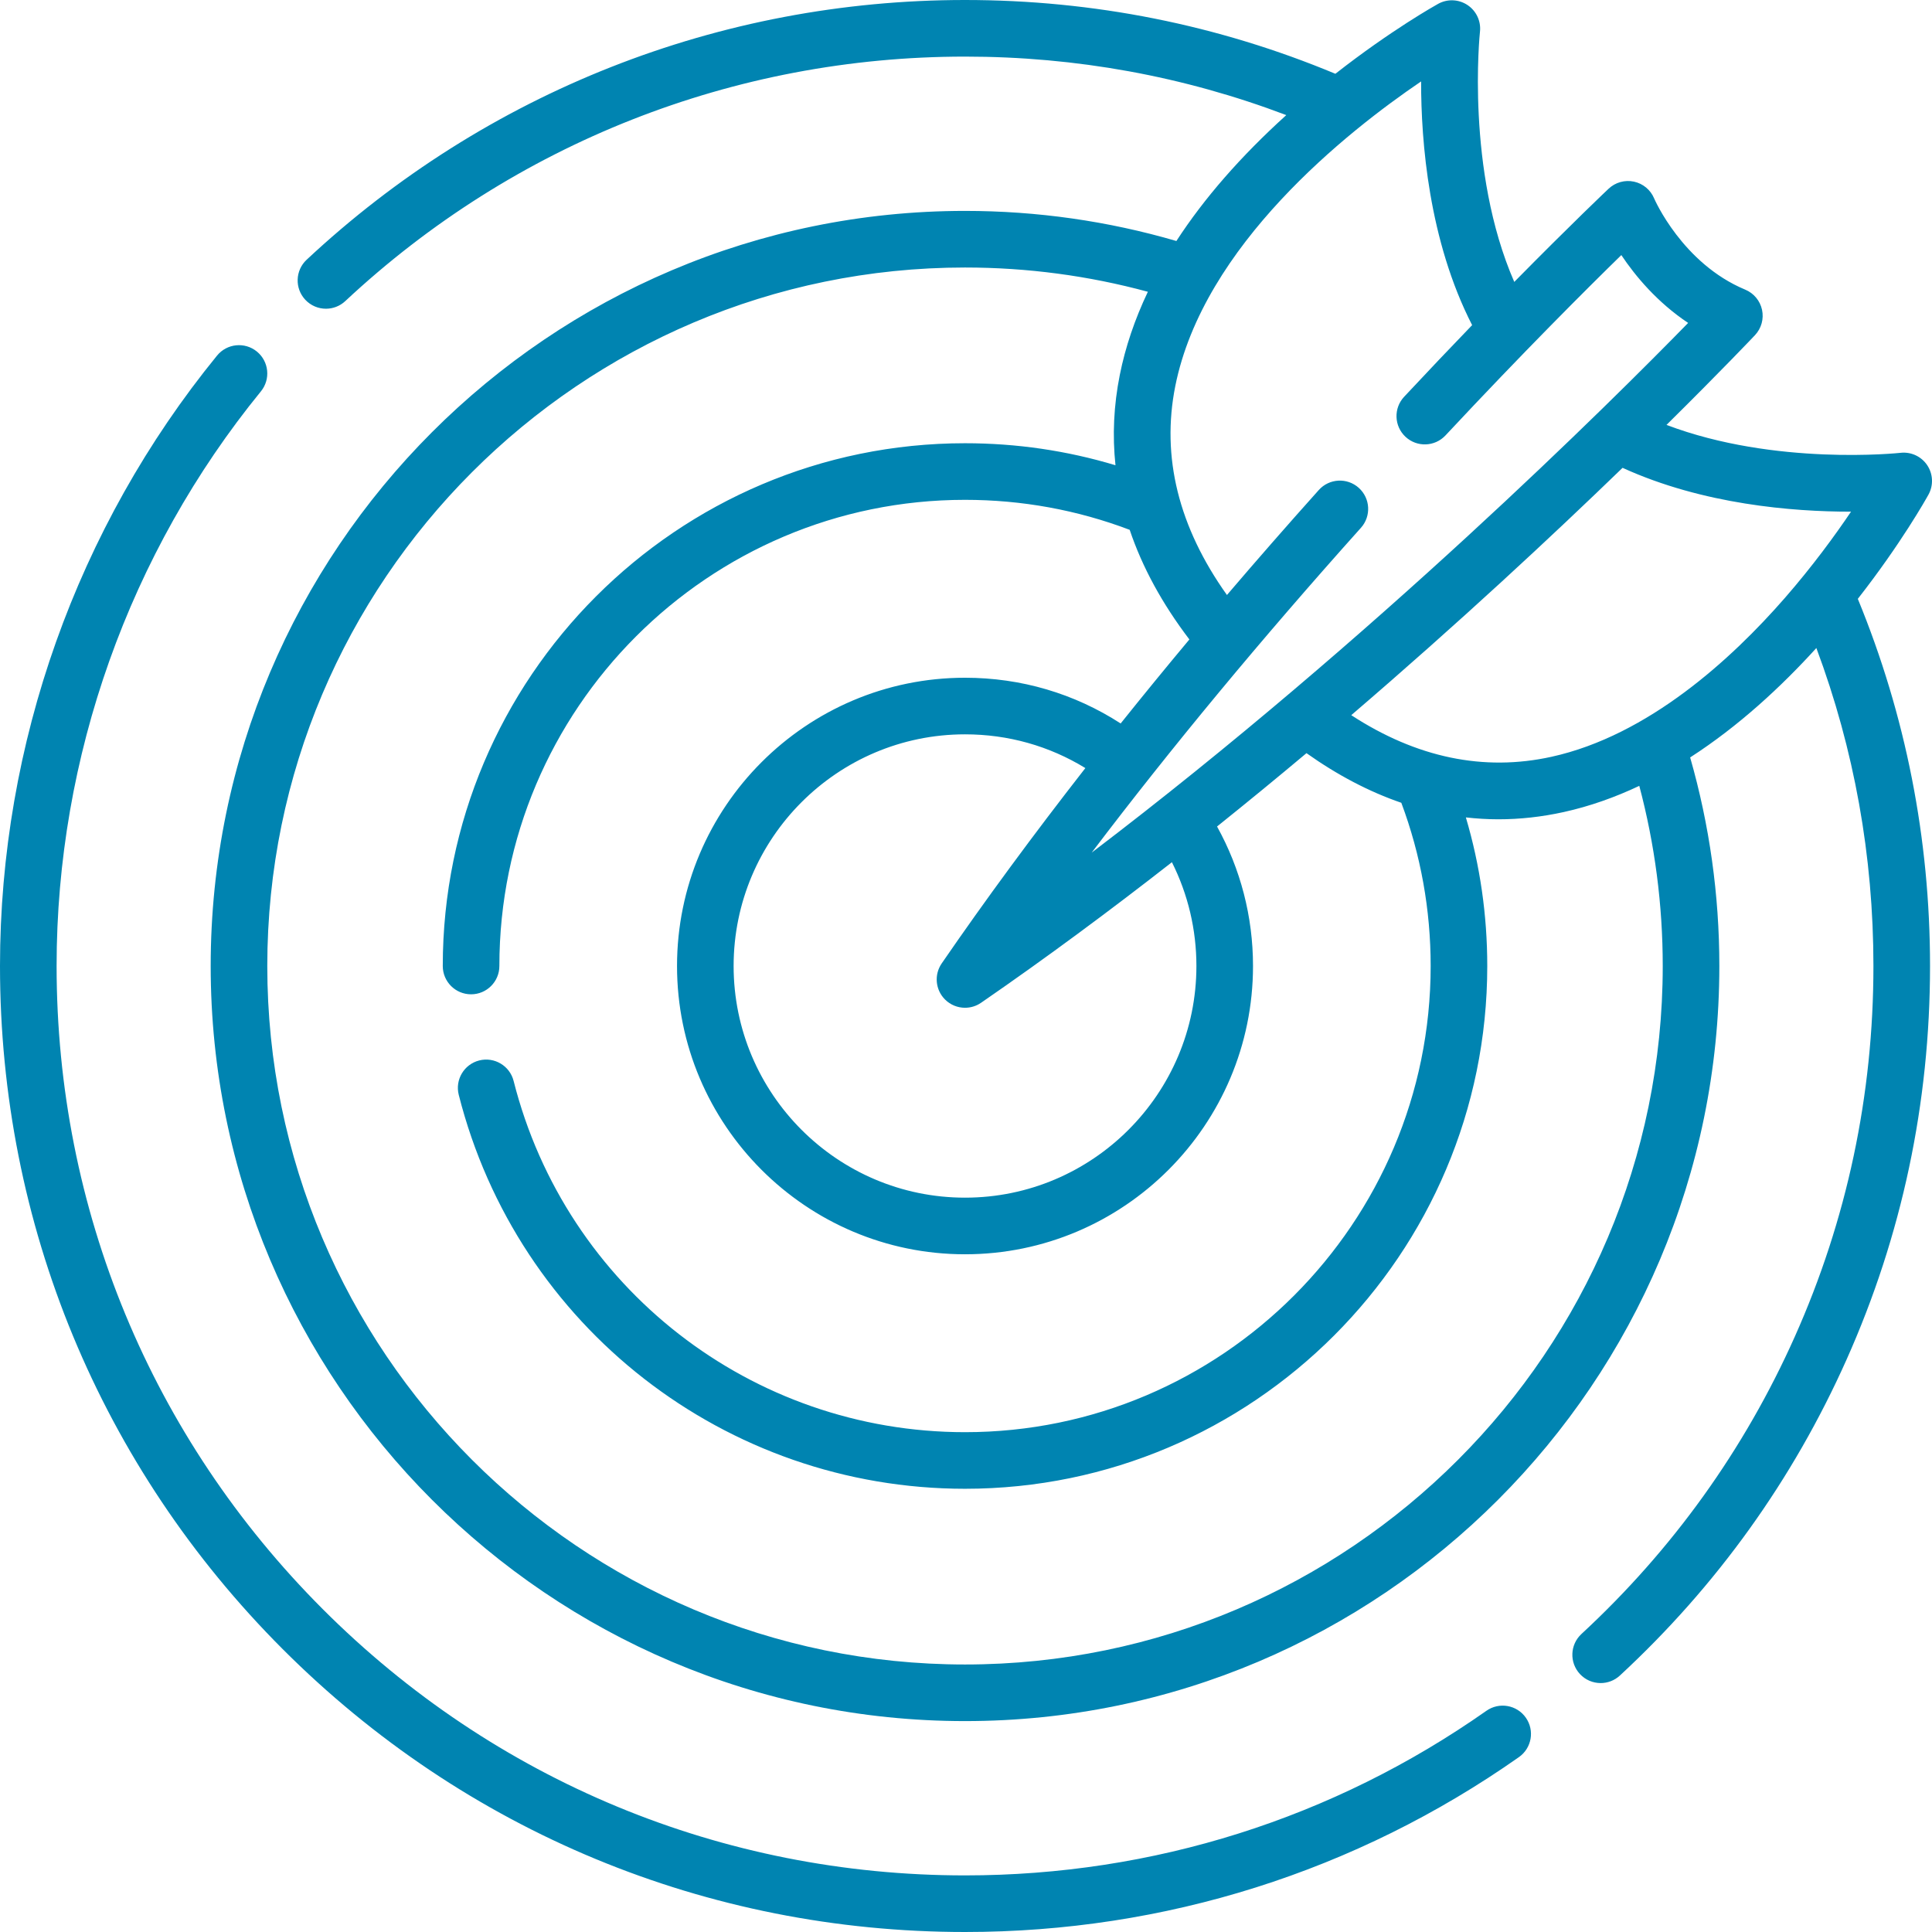
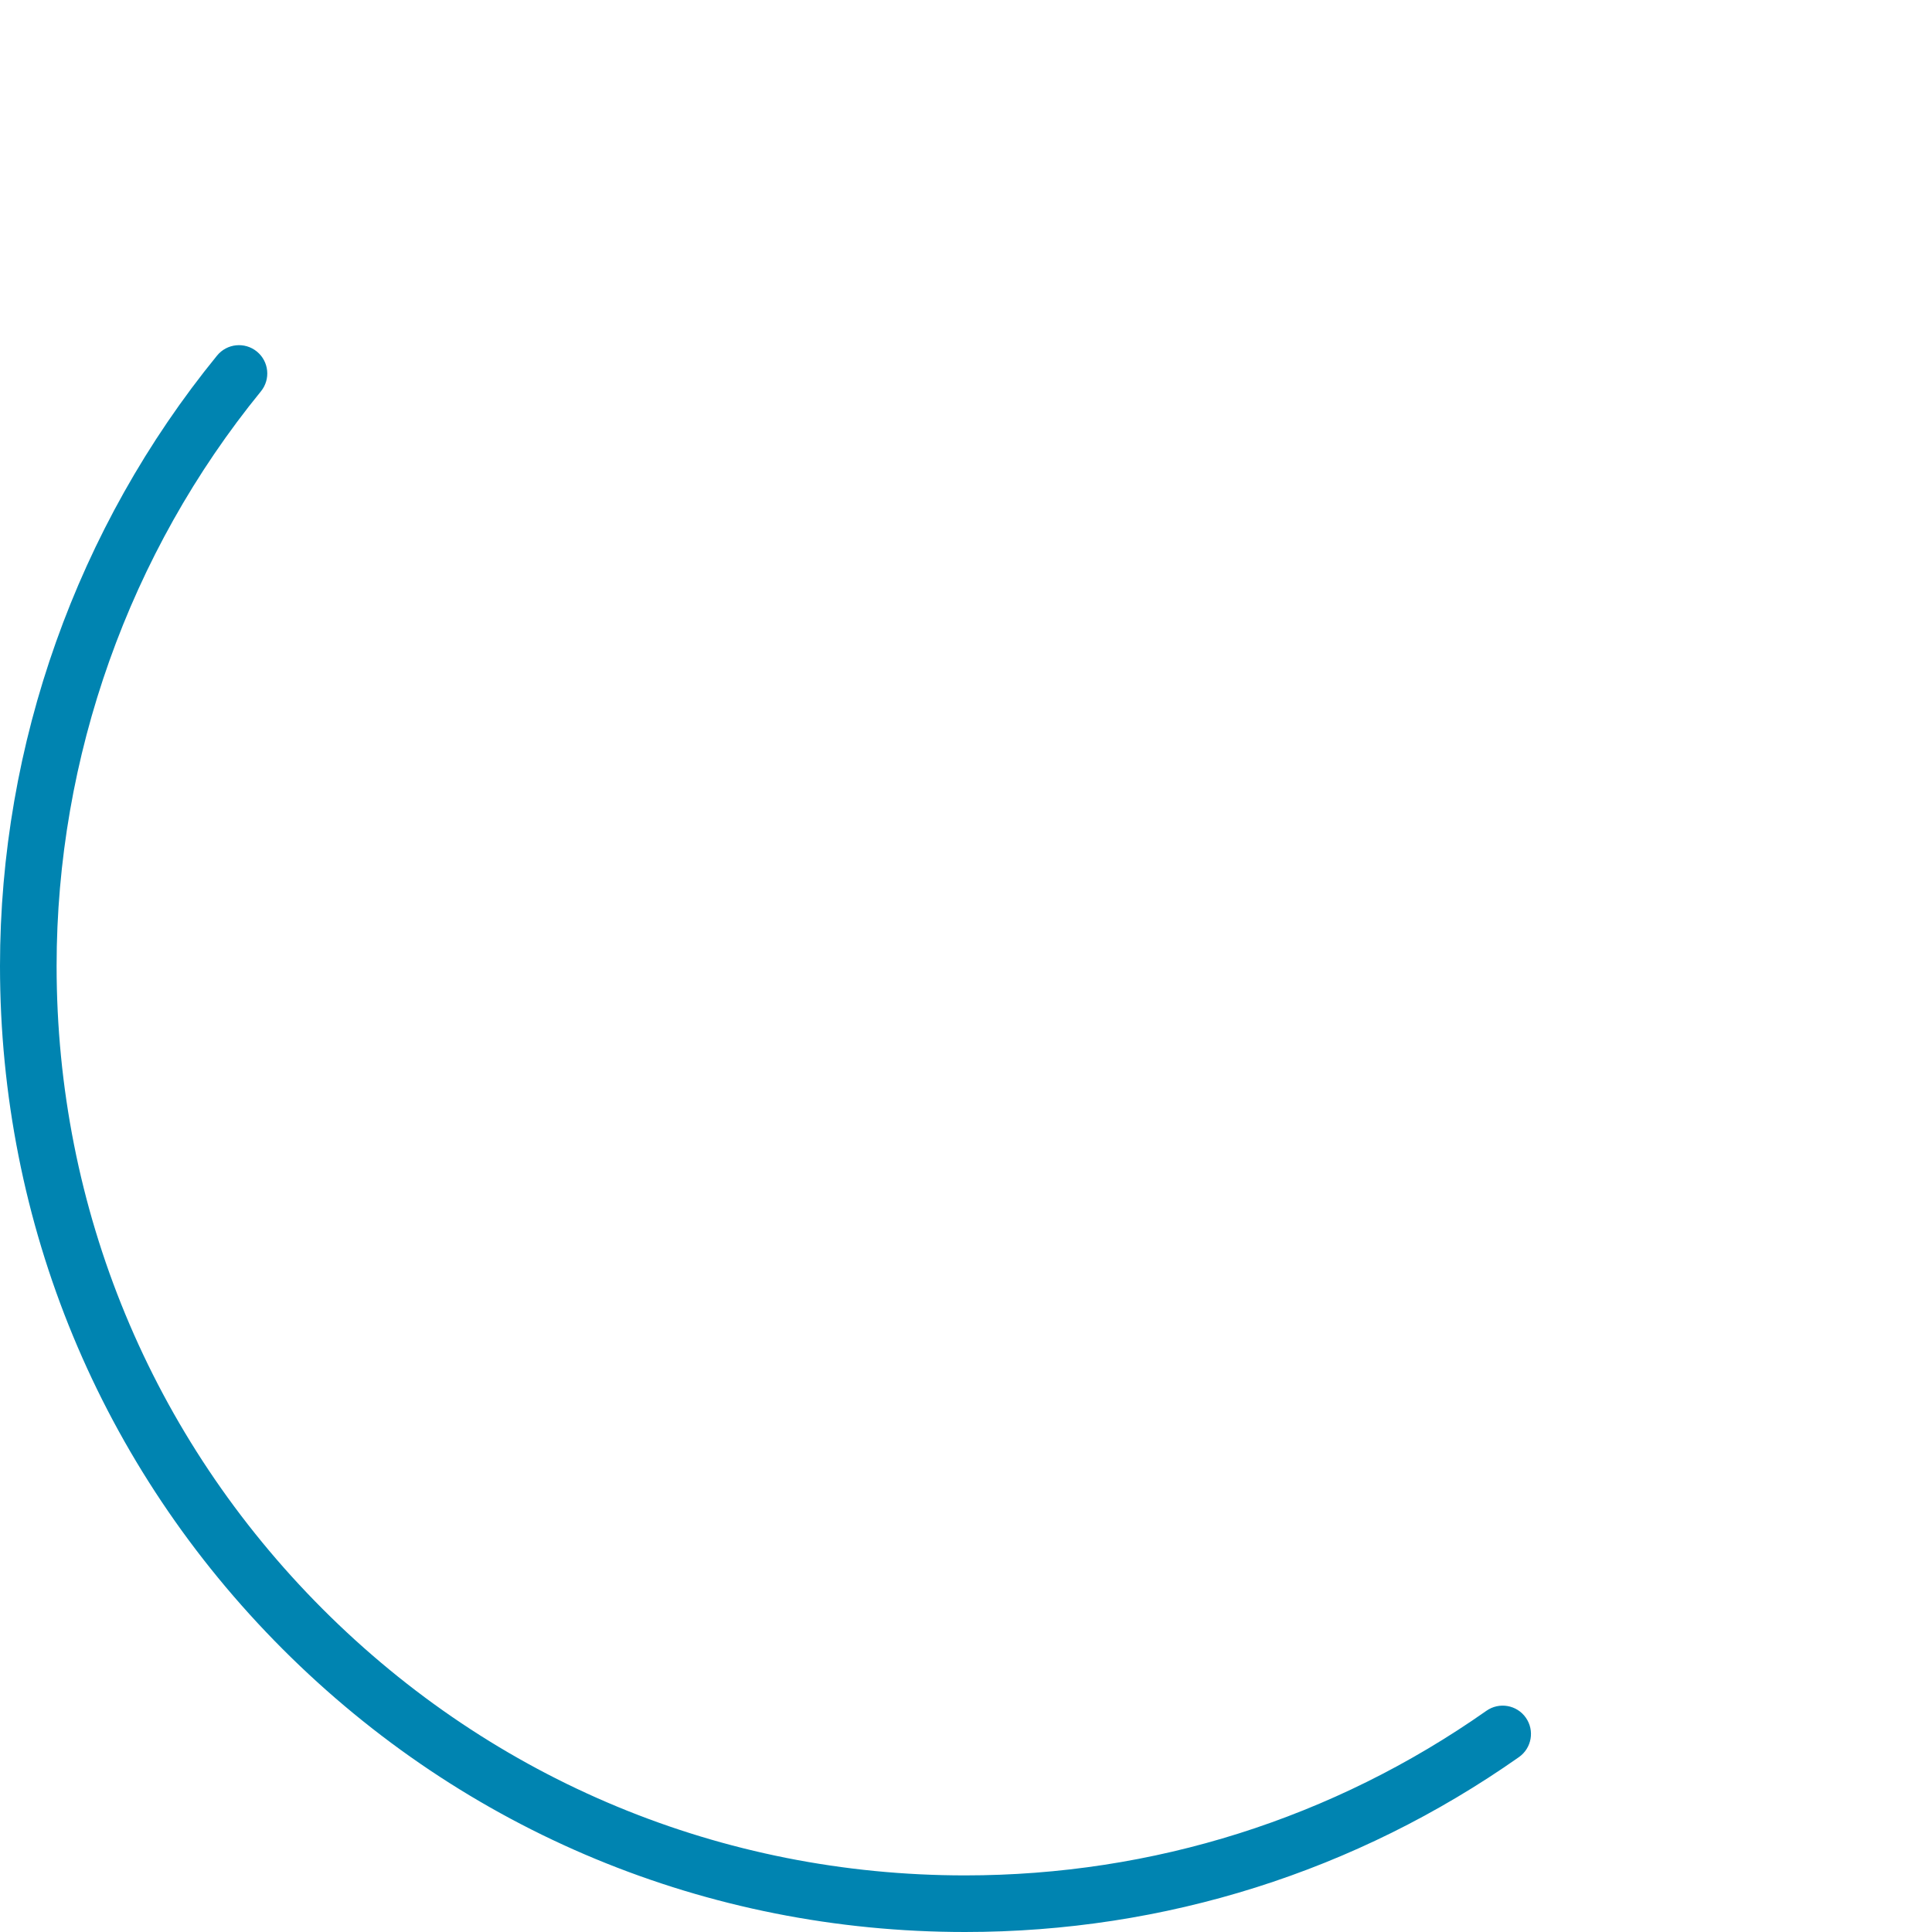
<svg xmlns="http://www.w3.org/2000/svg" version="1.1" x="0px" y="0px" width="512px" height="512px" viewBox="0 0 512 512" enable-background="new 0 0 512 512" xml:space="preserve">
  <g>
    <path fill="#0084B1" d="M393.912,453.378C353.311,481.916,305.531,497,255.738,497c-64.303,0-124.756-25.067-170.225-70.584   C40.042,380.896,15,320.375,15,256c0-55.384,19.229-109.467,54.144-152.287c2.618-3.21,2.138-7.935-1.073-10.552   c-3.209-2.618-7.935-2.137-10.552,1.073C20.427,139.723,0,197.173,0,256c0,68.379,26.601,132.665,74.901,181.017   C123.204,485.37,187.427,512,255.738,512c52.896,0,103.659-16.027,146.799-46.351c3.389-2.383,4.205-7.061,1.822-10.448   C401.98,451.813,397.303,450.994,393.912,453.378z" />
-     <path fill="#0084B1" d="M511.063,131.087c1.357-2.455,1.231-5.462-0.325-7.795c-1.558-2.333-4.281-3.603-7.074-3.289   c-0.355,0.04-33.223,3.542-62.025-7.4c14.649-14.471,23.167-23.483,23.448-23.781c1.688-1.794,2.387-4.302,1.871-6.71   c-0.516-2.407-2.181-4.409-4.454-5.354c-16.673-6.934-24.073-24.017-24.136-24.163c-0.944-2.276-2.947-3.943-5.357-4.459   c-2.412-0.515-4.921,0.187-6.714,1.877c-0.146,0.137-9.74,9.203-25.001,24.698c-12.931-29.631-9.134-65.908-9.091-66.294   c0.313-2.788-0.958-5.519-3.293-7.075c-2.336-1.557-5.346-1.681-7.797-0.319c-0.604,0.336-12.458,6.956-27.227,18.531   C322.773,6.587,289.782,0,255.738,0C190.722,0,128.757,24.446,81.259,68.835c-3.026,2.828-3.187,7.574-0.358,10.601   c1.477,1.58,3.477,2.379,5.481,2.379c1.834,0,3.673-0.669,5.119-2.021C136.211,38.011,194.538,15,255.738,15   c29.42,0,58.002,5.213,85.141,15.504c-12.076,10.929-21.797,22.074-29.122,33.364c-18.129-5.289-36.944-7.976-56.02-7.976   C145.511,55.893,55.834,145.66,55.834,256s89.677,200.107,199.904,200.107S455.643,366.34,455.643,256   c0-18.809-2.606-37.372-7.735-55.273c12.844-8.279,24.115-18.723,33.446-28.995c10.04,26.884,15.123,55.174,15.123,84.269   c0,34.214-7.013,67.267-20.843,98.242c-13.362,29.928-32.385,56.435-56.536,78.782c-3.041,2.813-3.226,7.559-0.412,10.599   c1.479,1.598,3.489,2.406,5.508,2.406c1.821,0,3.648-0.66,5.092-1.995c25.648-23.733,45.853-51.886,60.047-83.677   c14.694-32.912,22.146-68.022,22.146-104.357c0-33.722-6.447-66.428-19.139-97.3C503.749,144.134,510.412,132.264,511.063,131.087   L511.063,131.087z M311.456,102.349c7.438-37.315,45.5-67.431,65.153-80.771c-0.021,16,2.033,42.152,13.522,64.586   c-5.569,5.772-11.612,12.121-18.024,18.988c-2.828,3.027-2.666,7.773,0.361,10.601c3.029,2.829,7.773,2.664,10.602-0.362   c20.771-22.24,37.666-39.065,46.601-47.79c3.688,5.516,9.468,12.483,17.704,17.981c-20.209,20.702-83.209,83.459-158.063,140.37   c21.088-27.824,44.973-56.64,71.354-86.078c2.765-3.085,2.505-7.826-0.579-10.591c-3.086-2.764-7.826-2.504-10.591,0.579   c-8.369,9.339-16.476,18.613-24.341,27.821C312.334,139.686,307.721,121.095,311.456,102.349L311.456,102.349z M250.438,264.876   c1.45,1.449,3.37,2.194,5.303,2.194c1.478,0,2.963-0.437,4.253-1.324c17.3-11.919,34.266-24.506,50.574-37.25   c4.26,8.489,6.492,17.858,6.492,27.503c0,33.853-27.51,61.394-61.322,61.394S194.417,289.854,194.417,256   c0-33.853,27.509-61.394,61.321-61.394c11.437,0,22.327,3.075,31.894,8.943c-13.772,17.64-26.495,34.93-38.075,51.772   C247.509,258.302,247.879,262.32,250.438,264.876z M255.738,441.107c-101.957,0-184.904-83.039-184.904-185.107   c0-102.068,82.947-185.107,184.904-185.107c16.475,0,32.733,2.166,48.459,6.43c-3.477,7.308-5.967,14.663-7.442,22.048   c-1.608,8.043-1.981,16.025-1.142,23.923c-12.869-3.875-26.229-5.833-39.874-5.833c-76.315,0-138.402,62.148-138.402,138.54   c0,4.144,3.357,7.5,7.5,7.5s7.5-3.356,7.5-7.5c0-68.12,55.358-123.54,123.402-123.54c15.059,0,29.721,2.676,43.64,7.95   c3.318,9.86,8.596,19.558,15.819,29.048c-6.249,7.475-12.316,14.897-18.212,22.264c-12.279-7.939-26.393-12.115-41.247-12.115   c-42.084,0-76.321,34.27-76.321,76.394s34.237,76.395,76.321,76.395c42.084,0,76.321-34.272,76.321-76.396   c0-13.046-3.285-25.692-9.531-36.969c8.105-6.494,16.021-12.996,23.701-19.439c8.237,5.843,16.625,10.233,25.133,13.154   c5.16,13.807,7.777,28.339,7.777,43.254c0,68.12-55.357,123.54-123.402,123.54c-56.556,0-105.748-38.276-119.626-93.082   c-1.017-4.017-5.1-6.444-9.111-5.431c-4.016,1.018-6.446,5.098-5.43,9.111c15.565,61.471,70.737,104.4,134.167,104.4   c76.316,0,138.402-62.148,138.402-138.54c0-13.466-1.904-26.659-5.67-39.378c2.858,0.321,5.725,0.499,8.604,0.499   c5.745,0,11.53-0.64,17.343-1.922c6.953-1.534,13.634-3.926,20.01-6.941c4.122,15.504,6.216,31.522,6.216,47.742   C440.643,358.068,357.695,441.107,255.738,441.107L255.738,441.107z M472.943,158.537c-14.008,16.05-36.1,36.368-61.797,42.022   c-17.957,3.952-35.78,0.226-53.049-11.033c28.616-24.531,53.406-47.655,71.9-65.547c21.346,9.743,45.223,11.615,60.278,11.615   h0.268C486.288,141.899,480.314,150.093,472.943,158.537z" />
  </g>
</svg>